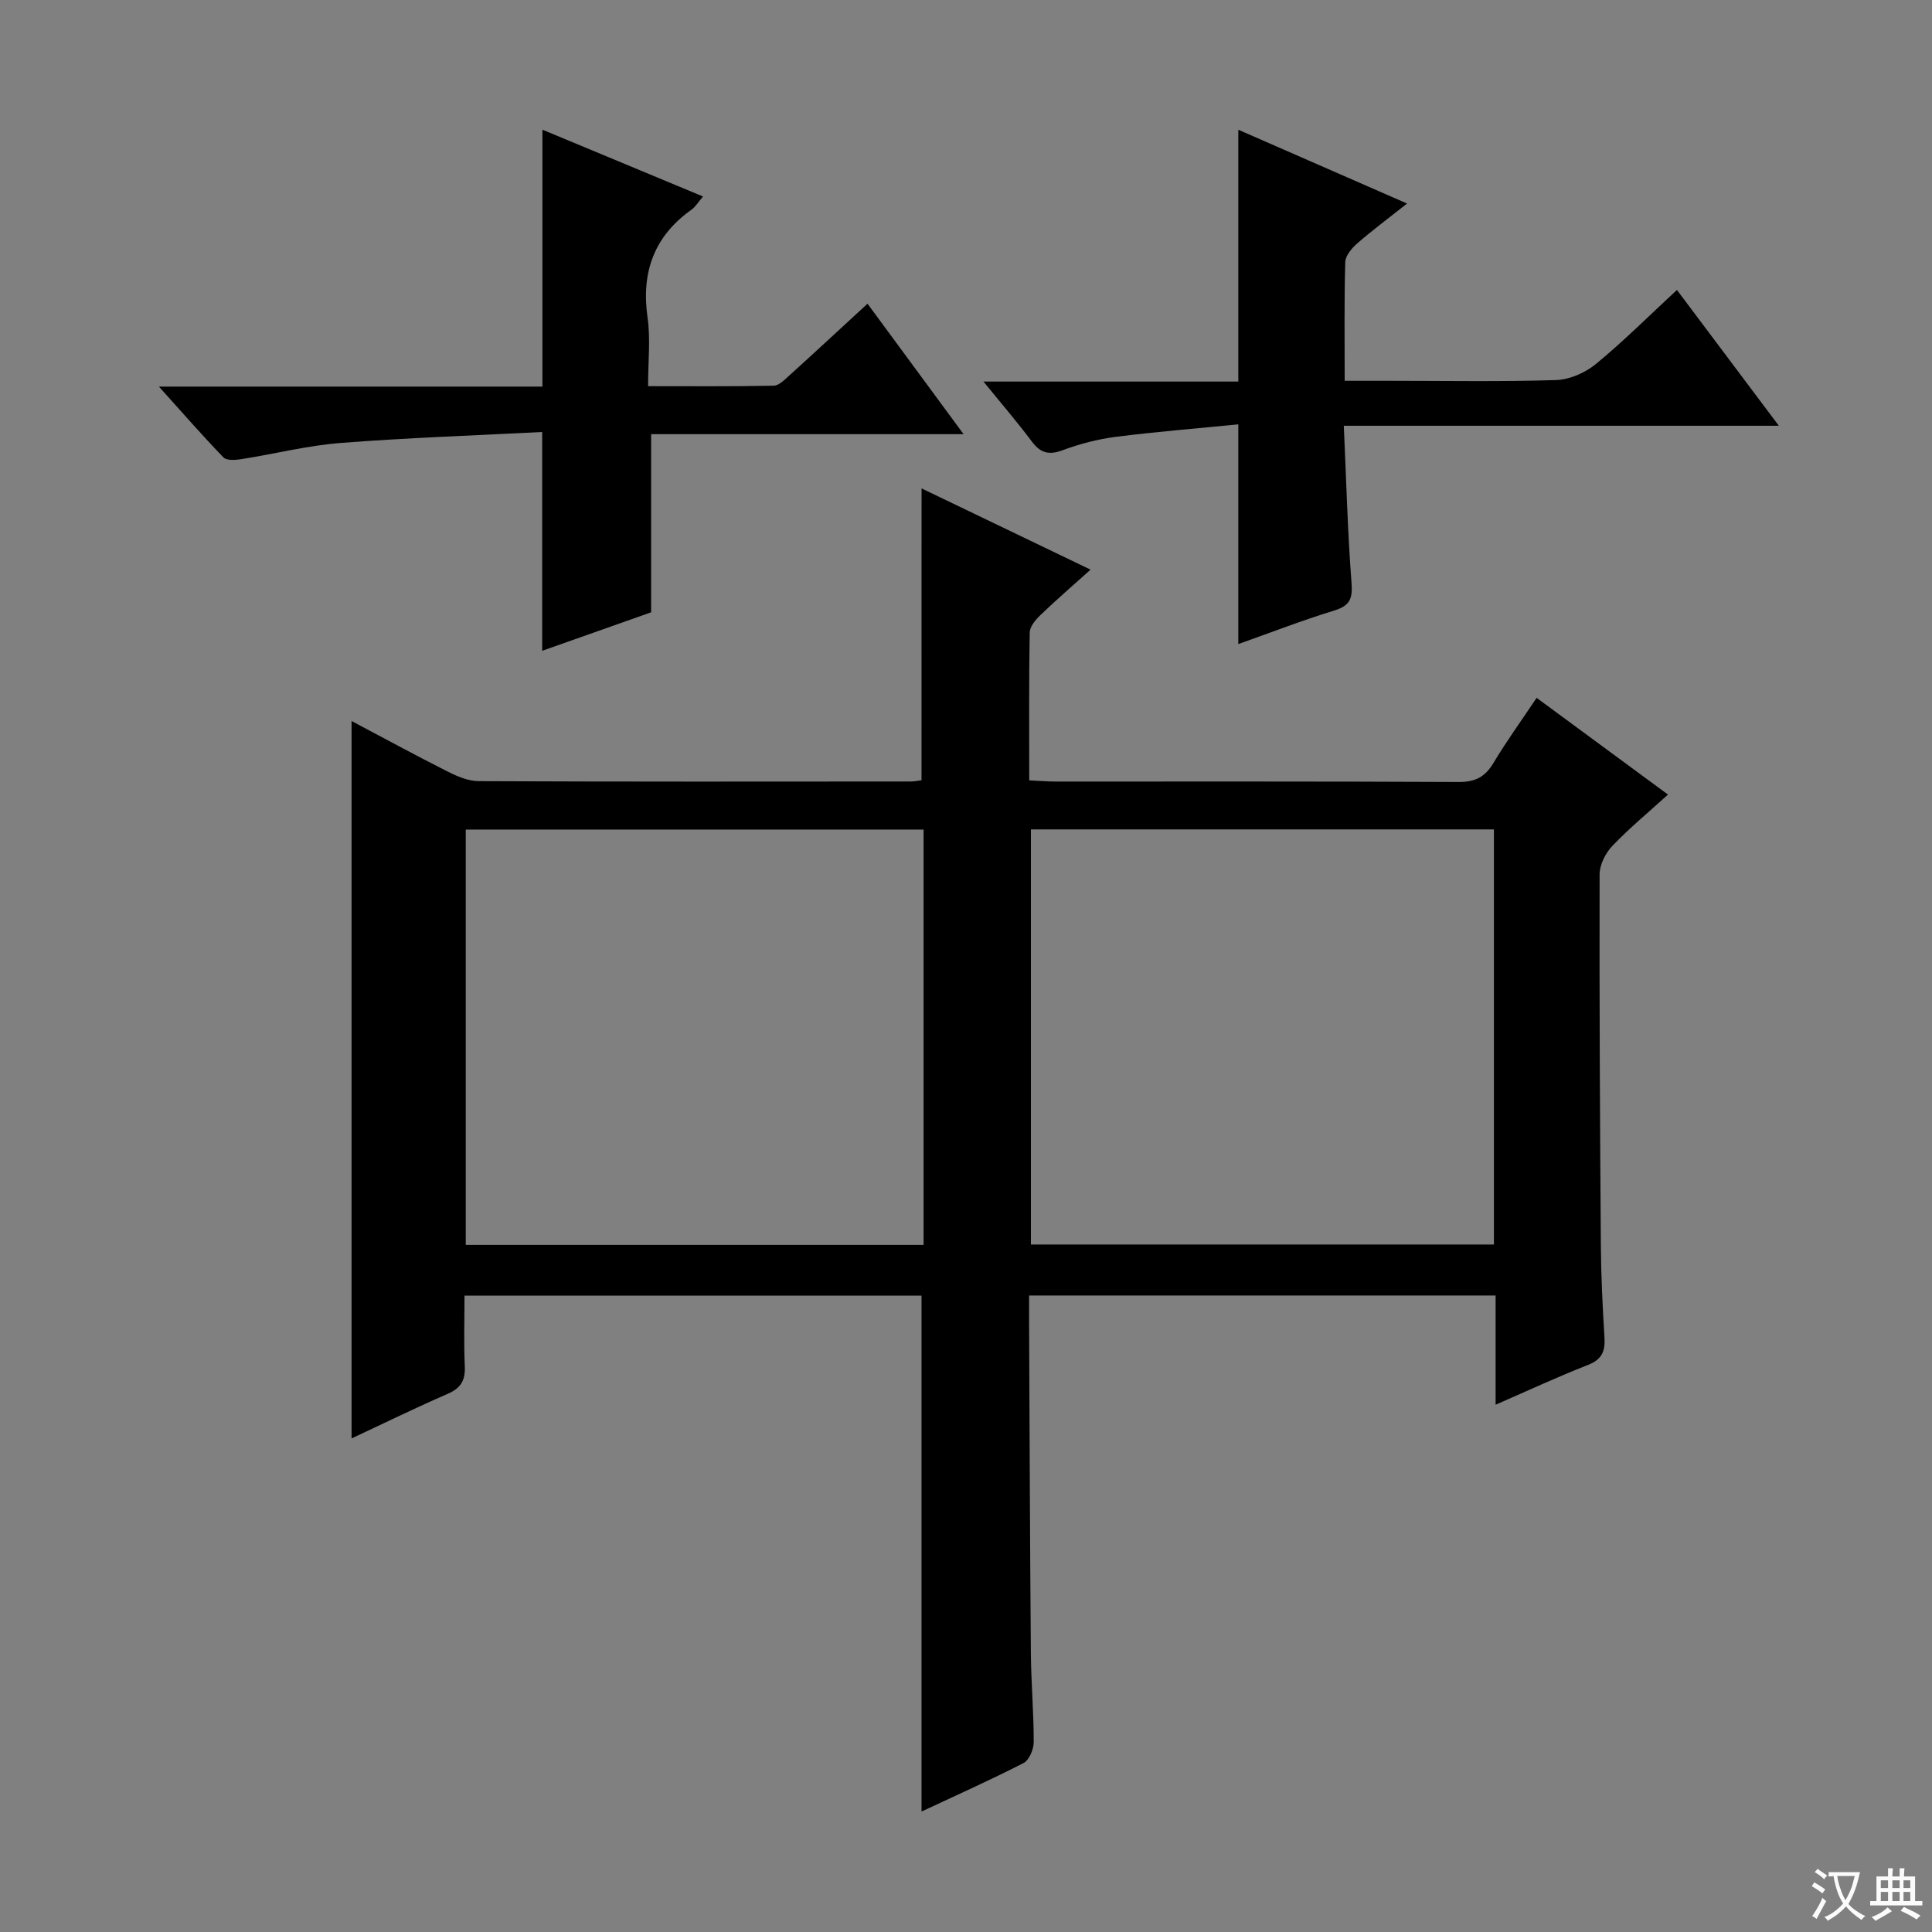
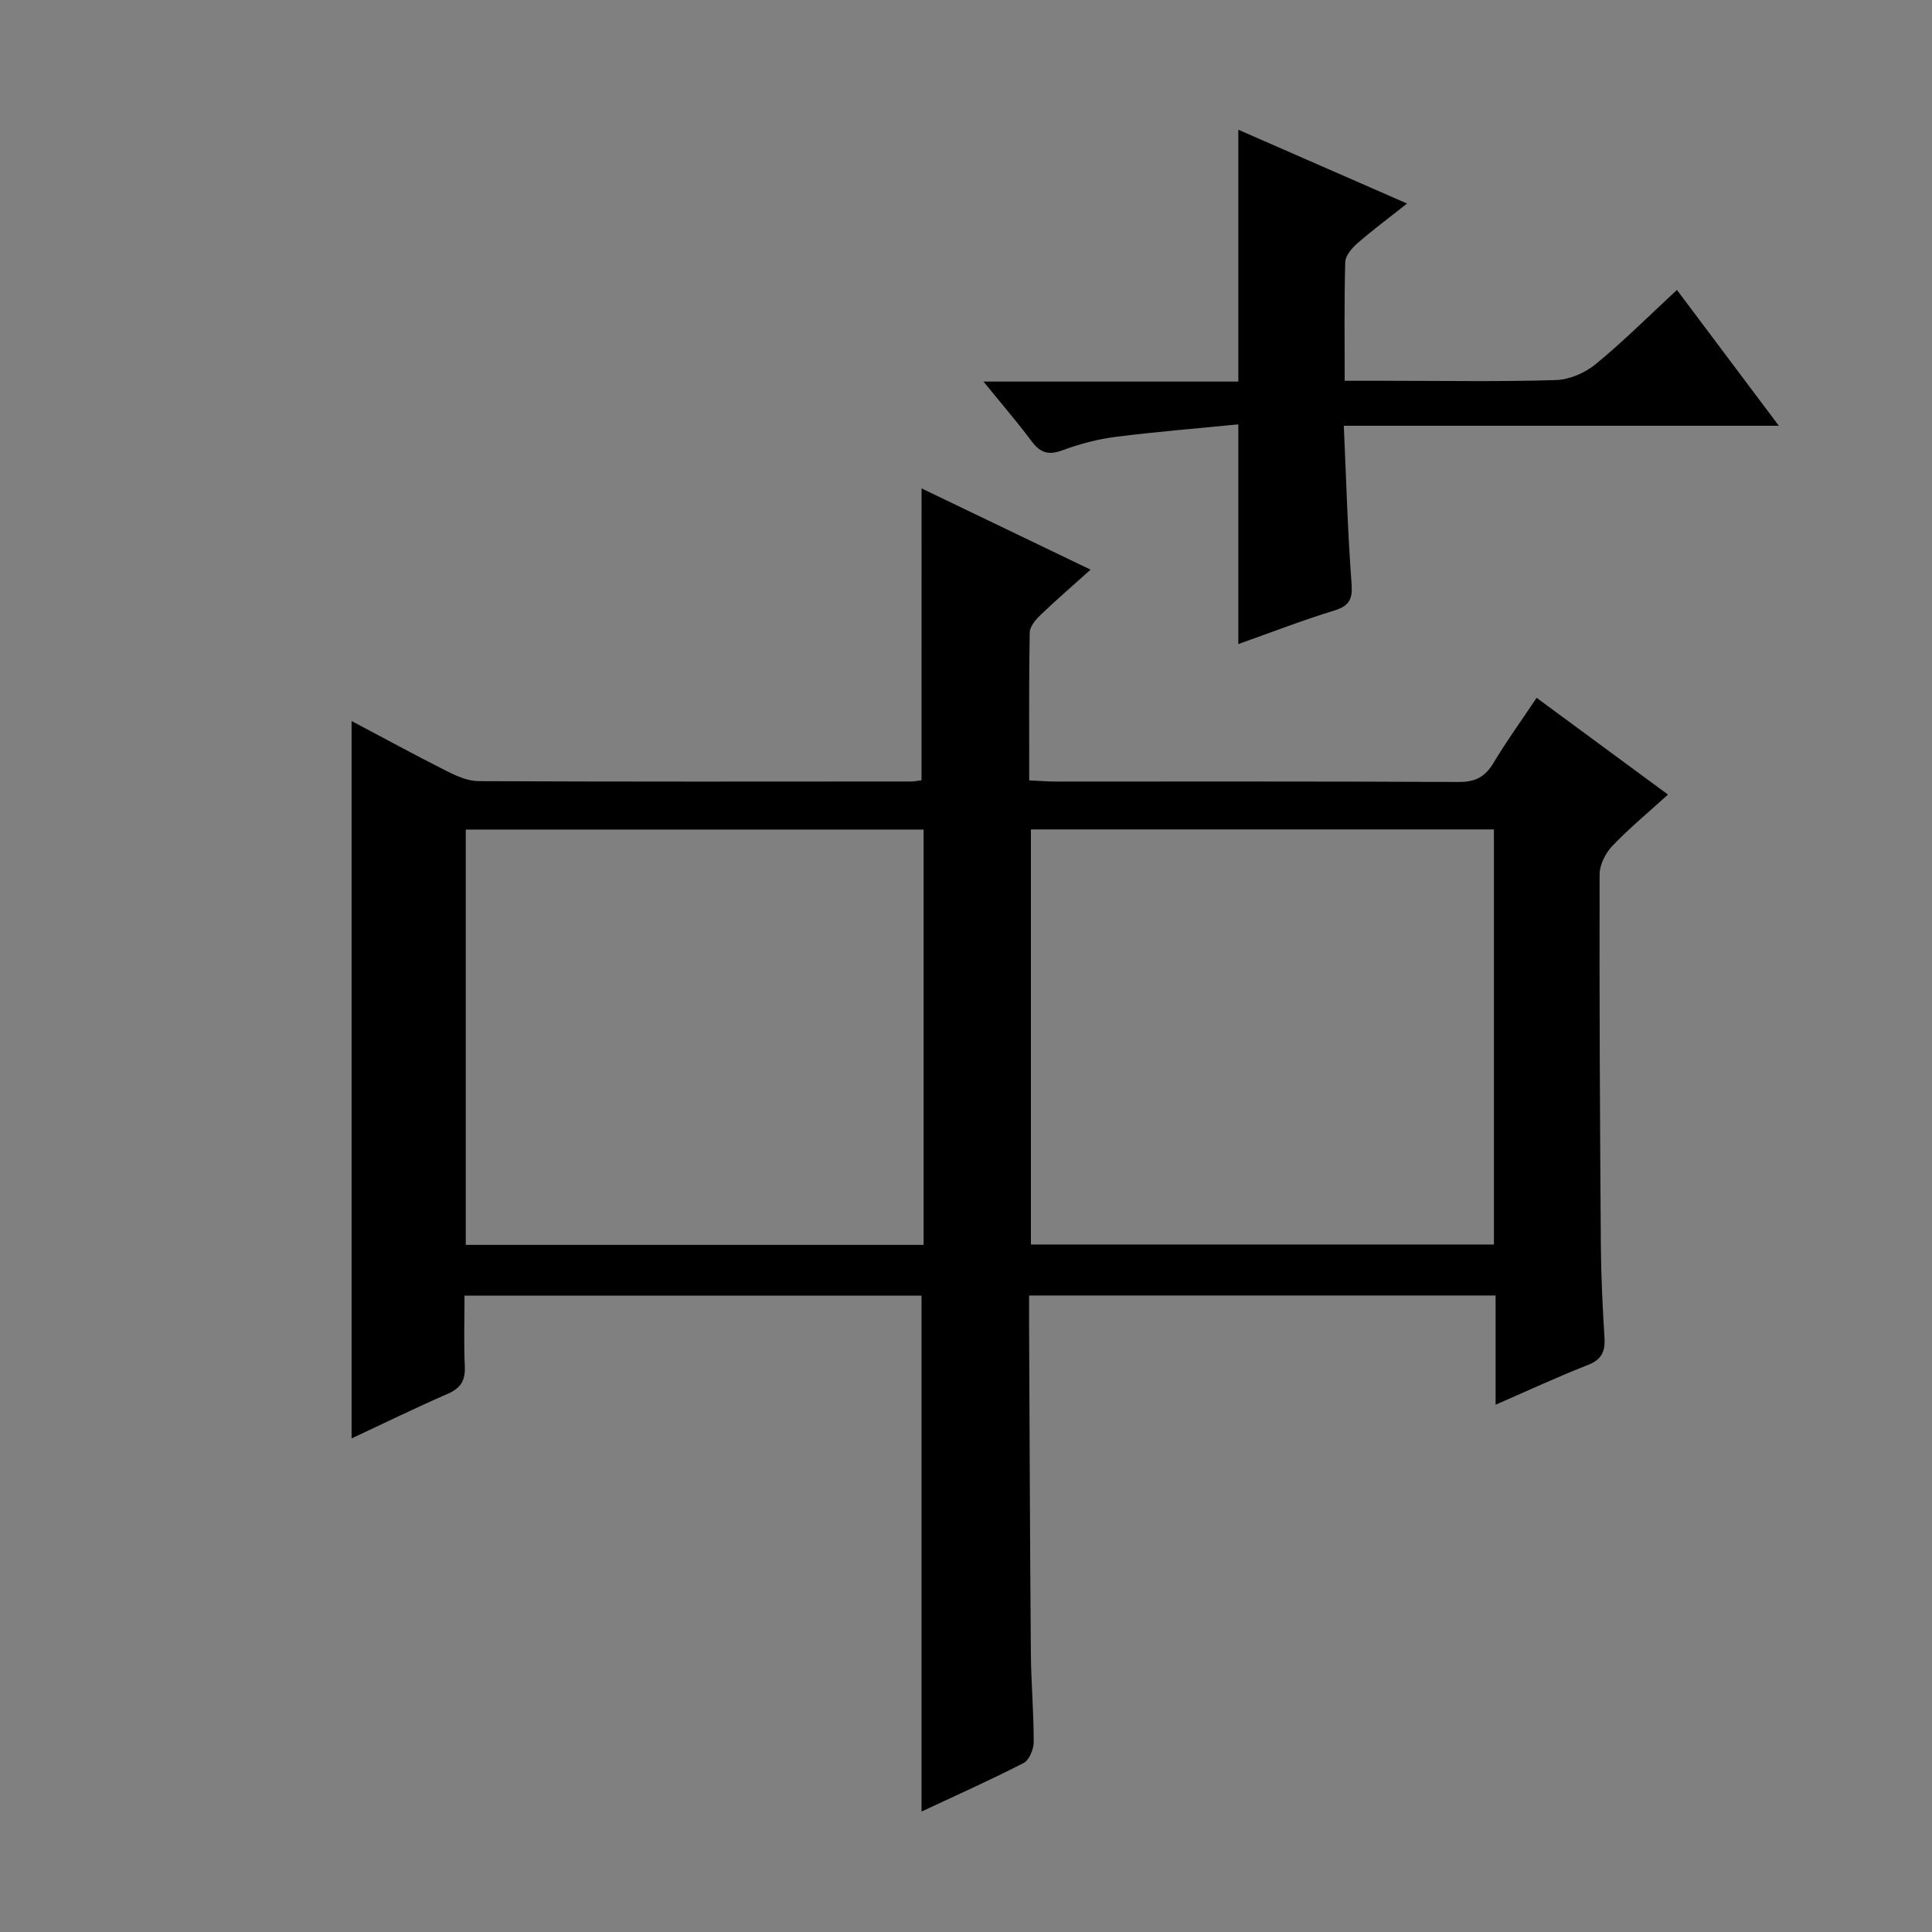
<svg xmlns="http://www.w3.org/2000/svg" enable-background="new 0 0 400 400" viewBox="0 0 400 400">
  <rect x="0" y="0" width="400" height="400" fill="#808080" stroke="none" />
-   <path d="m377.9 391.2c-.2.3-.4.5-.6.8-.7-.6-1.4-1-2.2-1.5.2-.3.4-.5.5-.8.6.4 1.4.8 2.3 1.5zm-1.8 6.1c-.2-.2-.5-.4-.9-.6.4-.6.8-1.2 1.2-1.9s.7-1.3.9-1.9c.3.3.5.5.8.7-.7 1.3-1.4 2.6-2 3.7zm2.2-9c-.3.3-.5.5-.6.8-.6-.6-1.3-1.1-2-1.5.3-.3.5-.5.6-.7.6.5 1.3.9 2 1.4zm.3.2v-.9h2 4.5c-.3 1.3-.6 2.5-1 3.6s-.9 2.1-1.4 3c.4.5 1 1 1.6 1.4s1.2.8 1.9 1.1c-.3.2-.5.4-.8.8-.4-.3-1-.7-1.6-1.2s-1.2-1.1-1.6-1.6c-.5.6-1.1 1.1-1.7 1.6s-1.4.9-2.1 1.4c-.1-.3-.3-.5-.7-.8.6-.2 1.2-.5 1.9-1s1.4-1.1 2-1.8c-.5-.8-.9-1.6-1.2-2.5s-.6-2-.8-3.2c-.4.1-.7.1-1 .1zm2.5 2.7c.3 1 .7 1.7 1 2.2.3-.5.6-1.1 1-2s.6-1.9.9-3h-3.2-.4c.1.9.3 1.8.7 2.8z" fill="#fafbfa" />
-   <path d="m396.5 388.5v1.5 3.6h1.5v.9c-.4 0-1 0-1.7 0h-7.9c-.5 0-.9 0-1.2 0v-.9h1.3v-3.5c0-.7 0-1.2 0-1.6h2.4c0-.8 0-1.4 0-1.7h1c0 .3-.1.8-.1 1.7h1.5c0-.8 0-1.4 0-1.7h1c0 .3-.1.9-.1 1.7zm-8.2 9.2c-.2-.3-.5-.5-.8-.8.8-.3 1.4-.6 1.9-.9s1-.7 1.4-1.1c.3.3.6.5.9.8-1.6 1-2.8 1.6-3.4 2zm2.6-6.8v-1.6h-1.5v1.6zm0 2.7v-1.9h-1.5v1.9zm2.4-2.7v-1.6h-1.5v1.6zm0 2.7v-1.9h-1.5v1.9zm.2 2 .7-.8c.4.2.9.5 1.6.8s1.3.7 1.8 1c-.3.3-.5.5-.8.8-.4-.3-1.5-1-3.3-1.8zm2-4.7v-1.6h-1.4v1.6zm0 2.7v-1.9h-1.4v1.9z" fill="#fafbfa" />
  <g fill="#010000">
    <path d="m190.8 101.12c11.42 5.49 22.89 11 34.99 16.82-3.85 3.46-7.21 6.35-10.4 9.42-1 .96-2.18 2.38-2.2 3.6-.18 10.11-.1 20.22-.1 30.61 2.17.1 3.8.24 5.42.24 27.83.01 55.65-.05 83.48.09 3.43.02 5.48-1.03 7.21-3.93 2.71-4.53 5.82-8.81 8.94-13.49 9.22 6.79 18.04 13.28 27.2 20.03-4.02 3.65-7.99 6.93-11.52 10.63-1.42 1.48-2.63 3.88-2.64 5.87-.06 25.66.07 51.31.26 76.97.05 6.32.36 12.63.75 18.94.18 2.85-.55 4.56-3.43 5.68-6.14 2.4-12.13 5.19-19.11 8.23 0-8.09 0-15.3 0-22.61-32.48 0-64.25 0-96.59 0 0 1.99-.01 3.77 0 5.55.11 22.82.18 45.65.37 68.47.05 6.15.6 12.3.59 18.44 0 1.49-.94 3.74-2.11 4.34-6.92 3.55-14.03 6.72-21.12 10.04 0-35.78 0-71.22 0-106.82-31.24 0-62.65 0-94.62 0 0 5.03-.16 9.82.06 14.6.13 2.88-.75 4.52-3.48 5.71-6.82 2.97-13.5 6.24-19.96 9.26 0-49.64 0-98.99 0-148.53 6.35 3.36 13.03 7 19.81 10.42 2.01 1.02 4.33 2.02 6.52 2.03 29.83.13 59.65.09 89.48.07.79 0 1.58-.19 2.19-.26.01-20.17.01-40.06.01-60.42zm118.5 70.6c-32.29 0-64.02 0-95.86 0v85.94h95.86c0-28.67 0-57.07 0-85.94zm-212.87 86.02h94.79c0-28.73 0-57.27 0-85.99-31.77 0-63.16 0-94.79 0z" />
-     <path d="m112.25 134.74c0-15.33 0-29.74 0-45.3-13.95.72-27.86 1.19-41.73 2.27-6.91.54-13.72 2.28-20.6 3.36-1.2.19-3 .31-3.66-.37-4.34-4.49-8.44-9.2-13.36-14.66h79.4c0-17.86 0-35.25 0-53.19 10.94 4.55 21.86 9.1 33.25 13.83-1.08 1.27-1.58 2.15-2.33 2.69-7.82 5.54-10.49 12.99-9.15 22.4.63 4.39.11 8.95.11 14.18 8.86 0 17.44.08 26.01-.1 1.09-.02 2.25-1.23 3.2-2.08 5.3-4.8 10.55-9.67 16.22-14.89 6.5 8.82 12.92 17.54 19.89 27.01-22.11 0-43.32 0-64.69 0v36.88c-7.01 2.48-14.75 5.21-22.56 7.97z" />
    <path d="m347.19 60.03c7.02 9.36 13.69 18.23 21.1 28.12-30.38 0-59.8 0-90.07 0 .52 11.43.79 22 1.6 32.54.25 3.29-.35 4.72-3.57 5.71-6.62 2.03-13.09 4.54-19.87 6.95 0-15.07 0-29.61 0-45.49-8.37.83-16.89 1.51-25.35 2.58-3.75.48-7.52 1.47-11.07 2.79-2.85 1.05-4.56.54-6.34-1.83-2.97-3.98-6.22-7.75-10-12.4h52.76c0-17.57 0-34.47 0-52.14 11.43 5 22.85 9.99 34.94 15.28-3.76 2.98-7.13 5.48-10.29 8.23-1.14.99-2.47 2.55-2.51 3.89-.23 7.96-.12 15.92-.12 24.58h9.27c11.49 0 22.99.21 34.48-.15 2.81-.09 6.03-1.5 8.24-3.31 5.76-4.73 11.03-10.01 16.8-15.35z" />
  </g>
</svg>